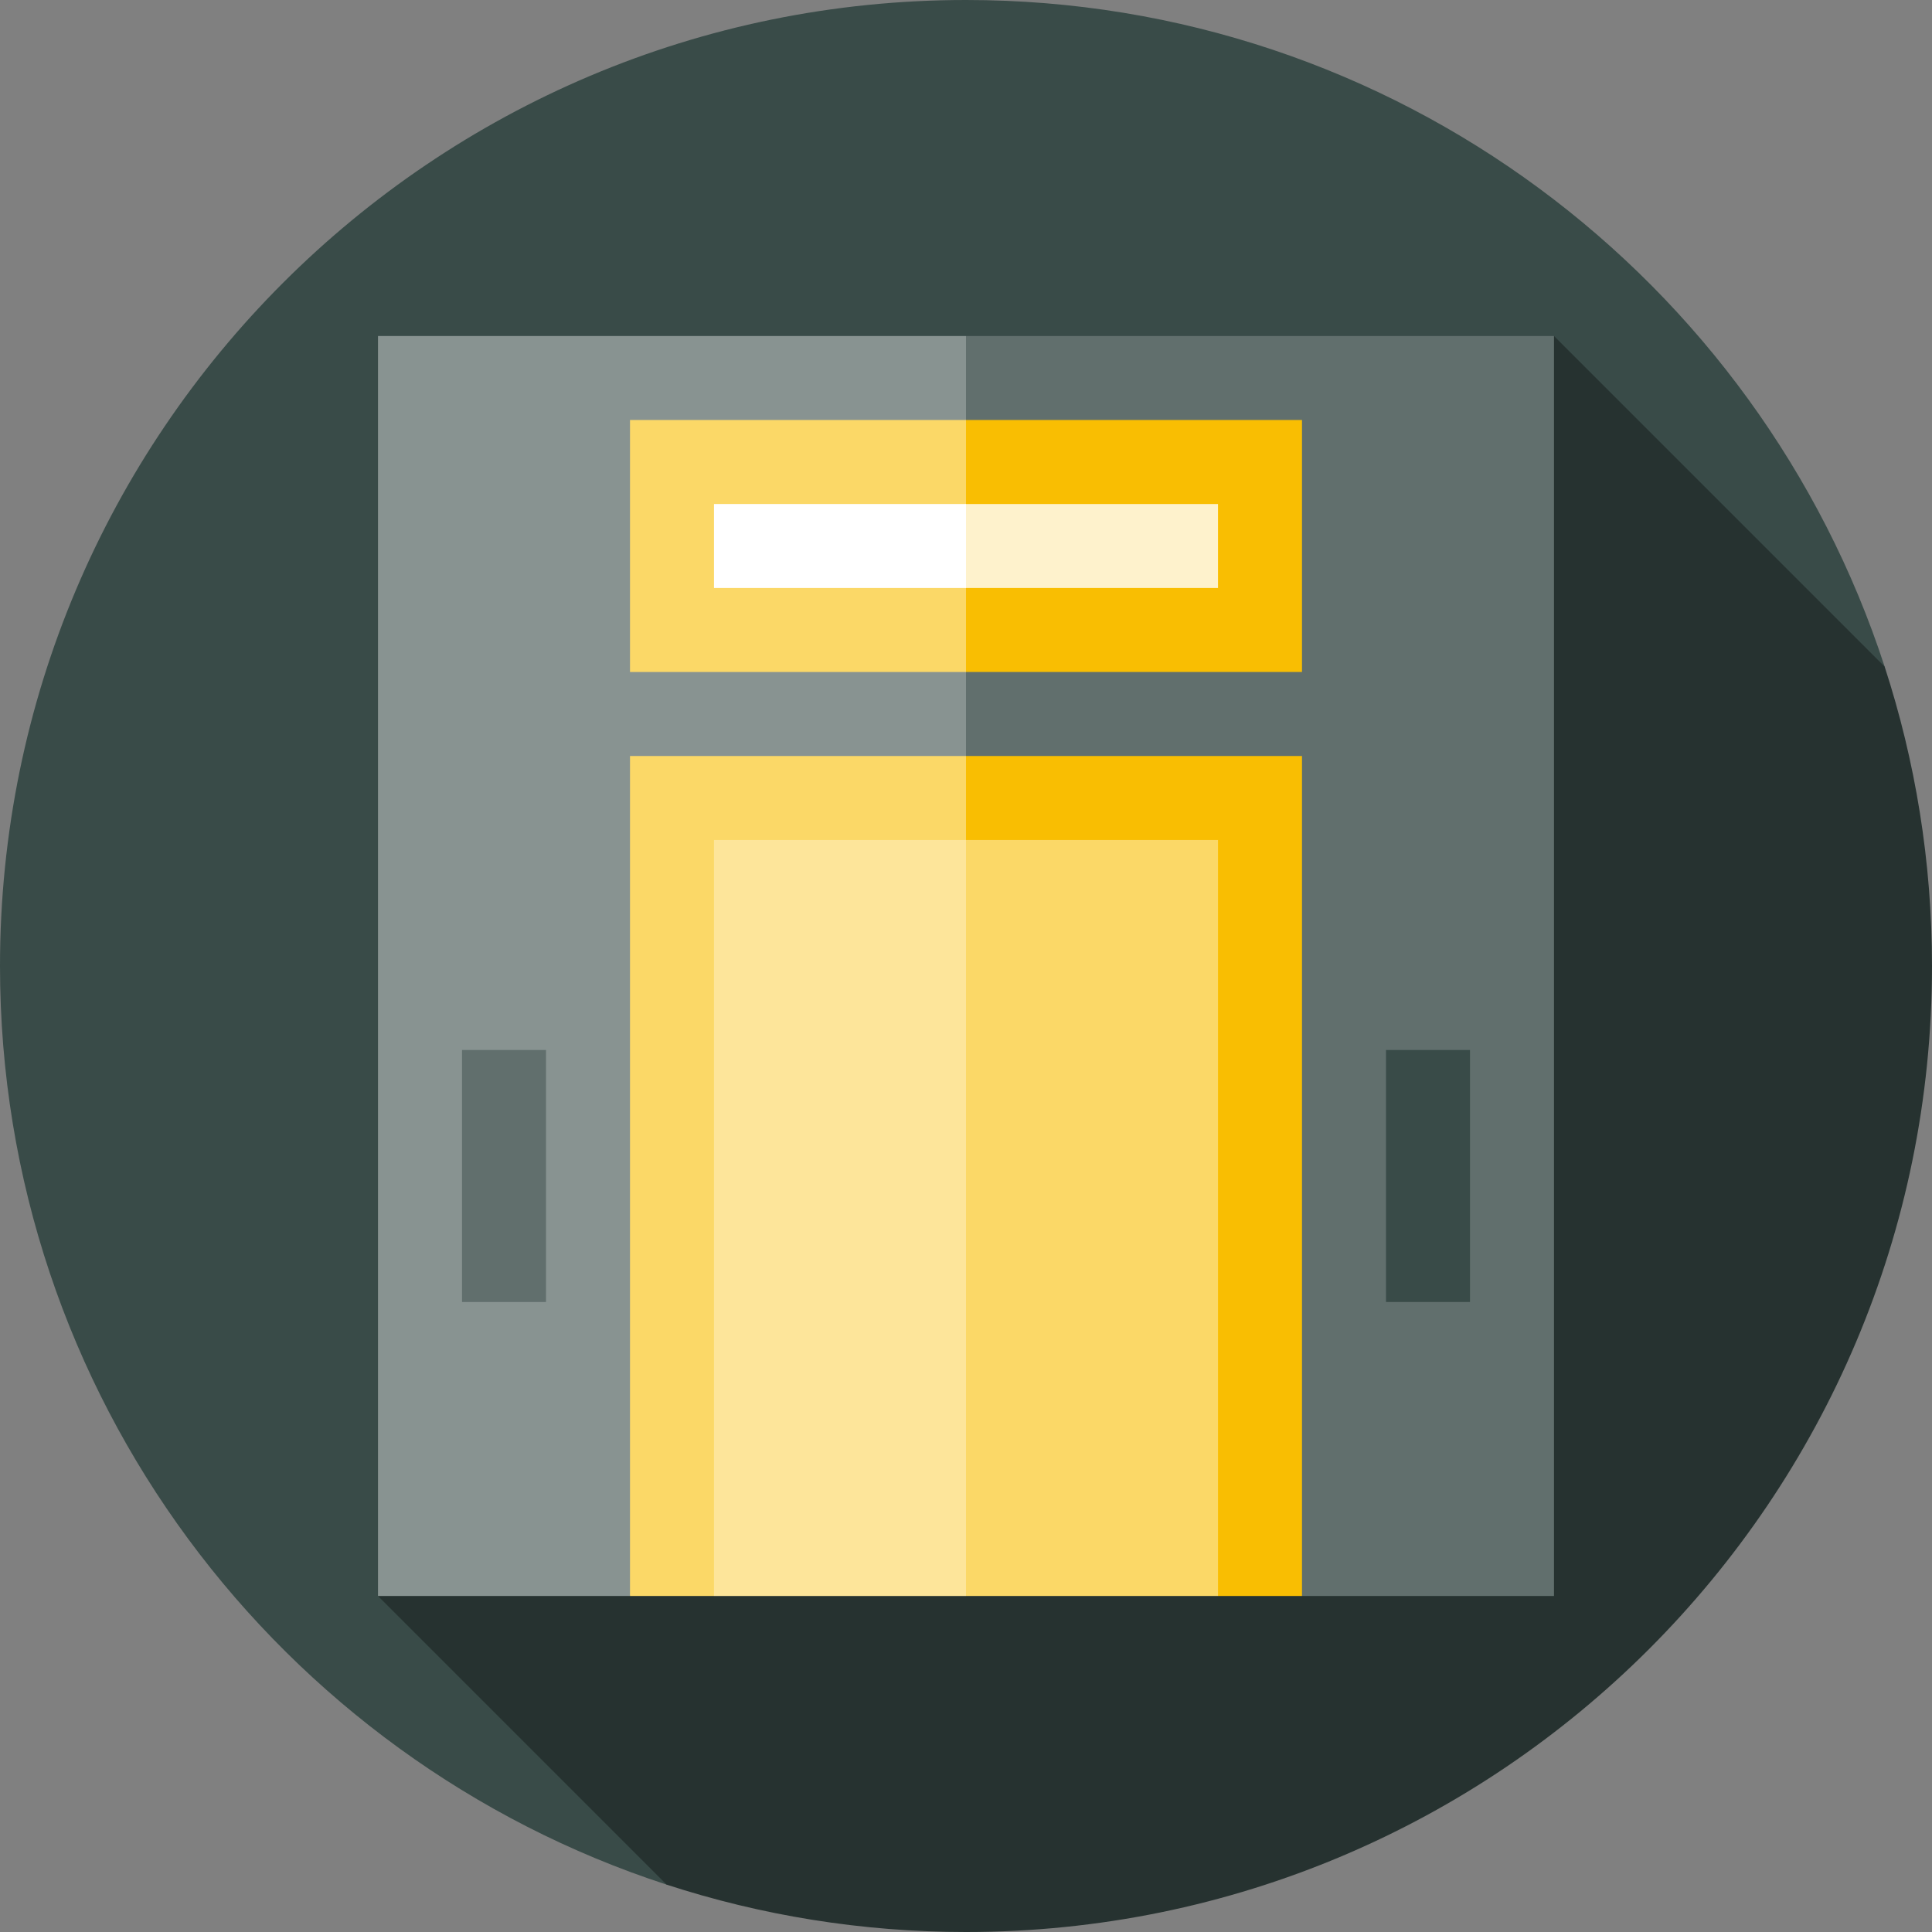
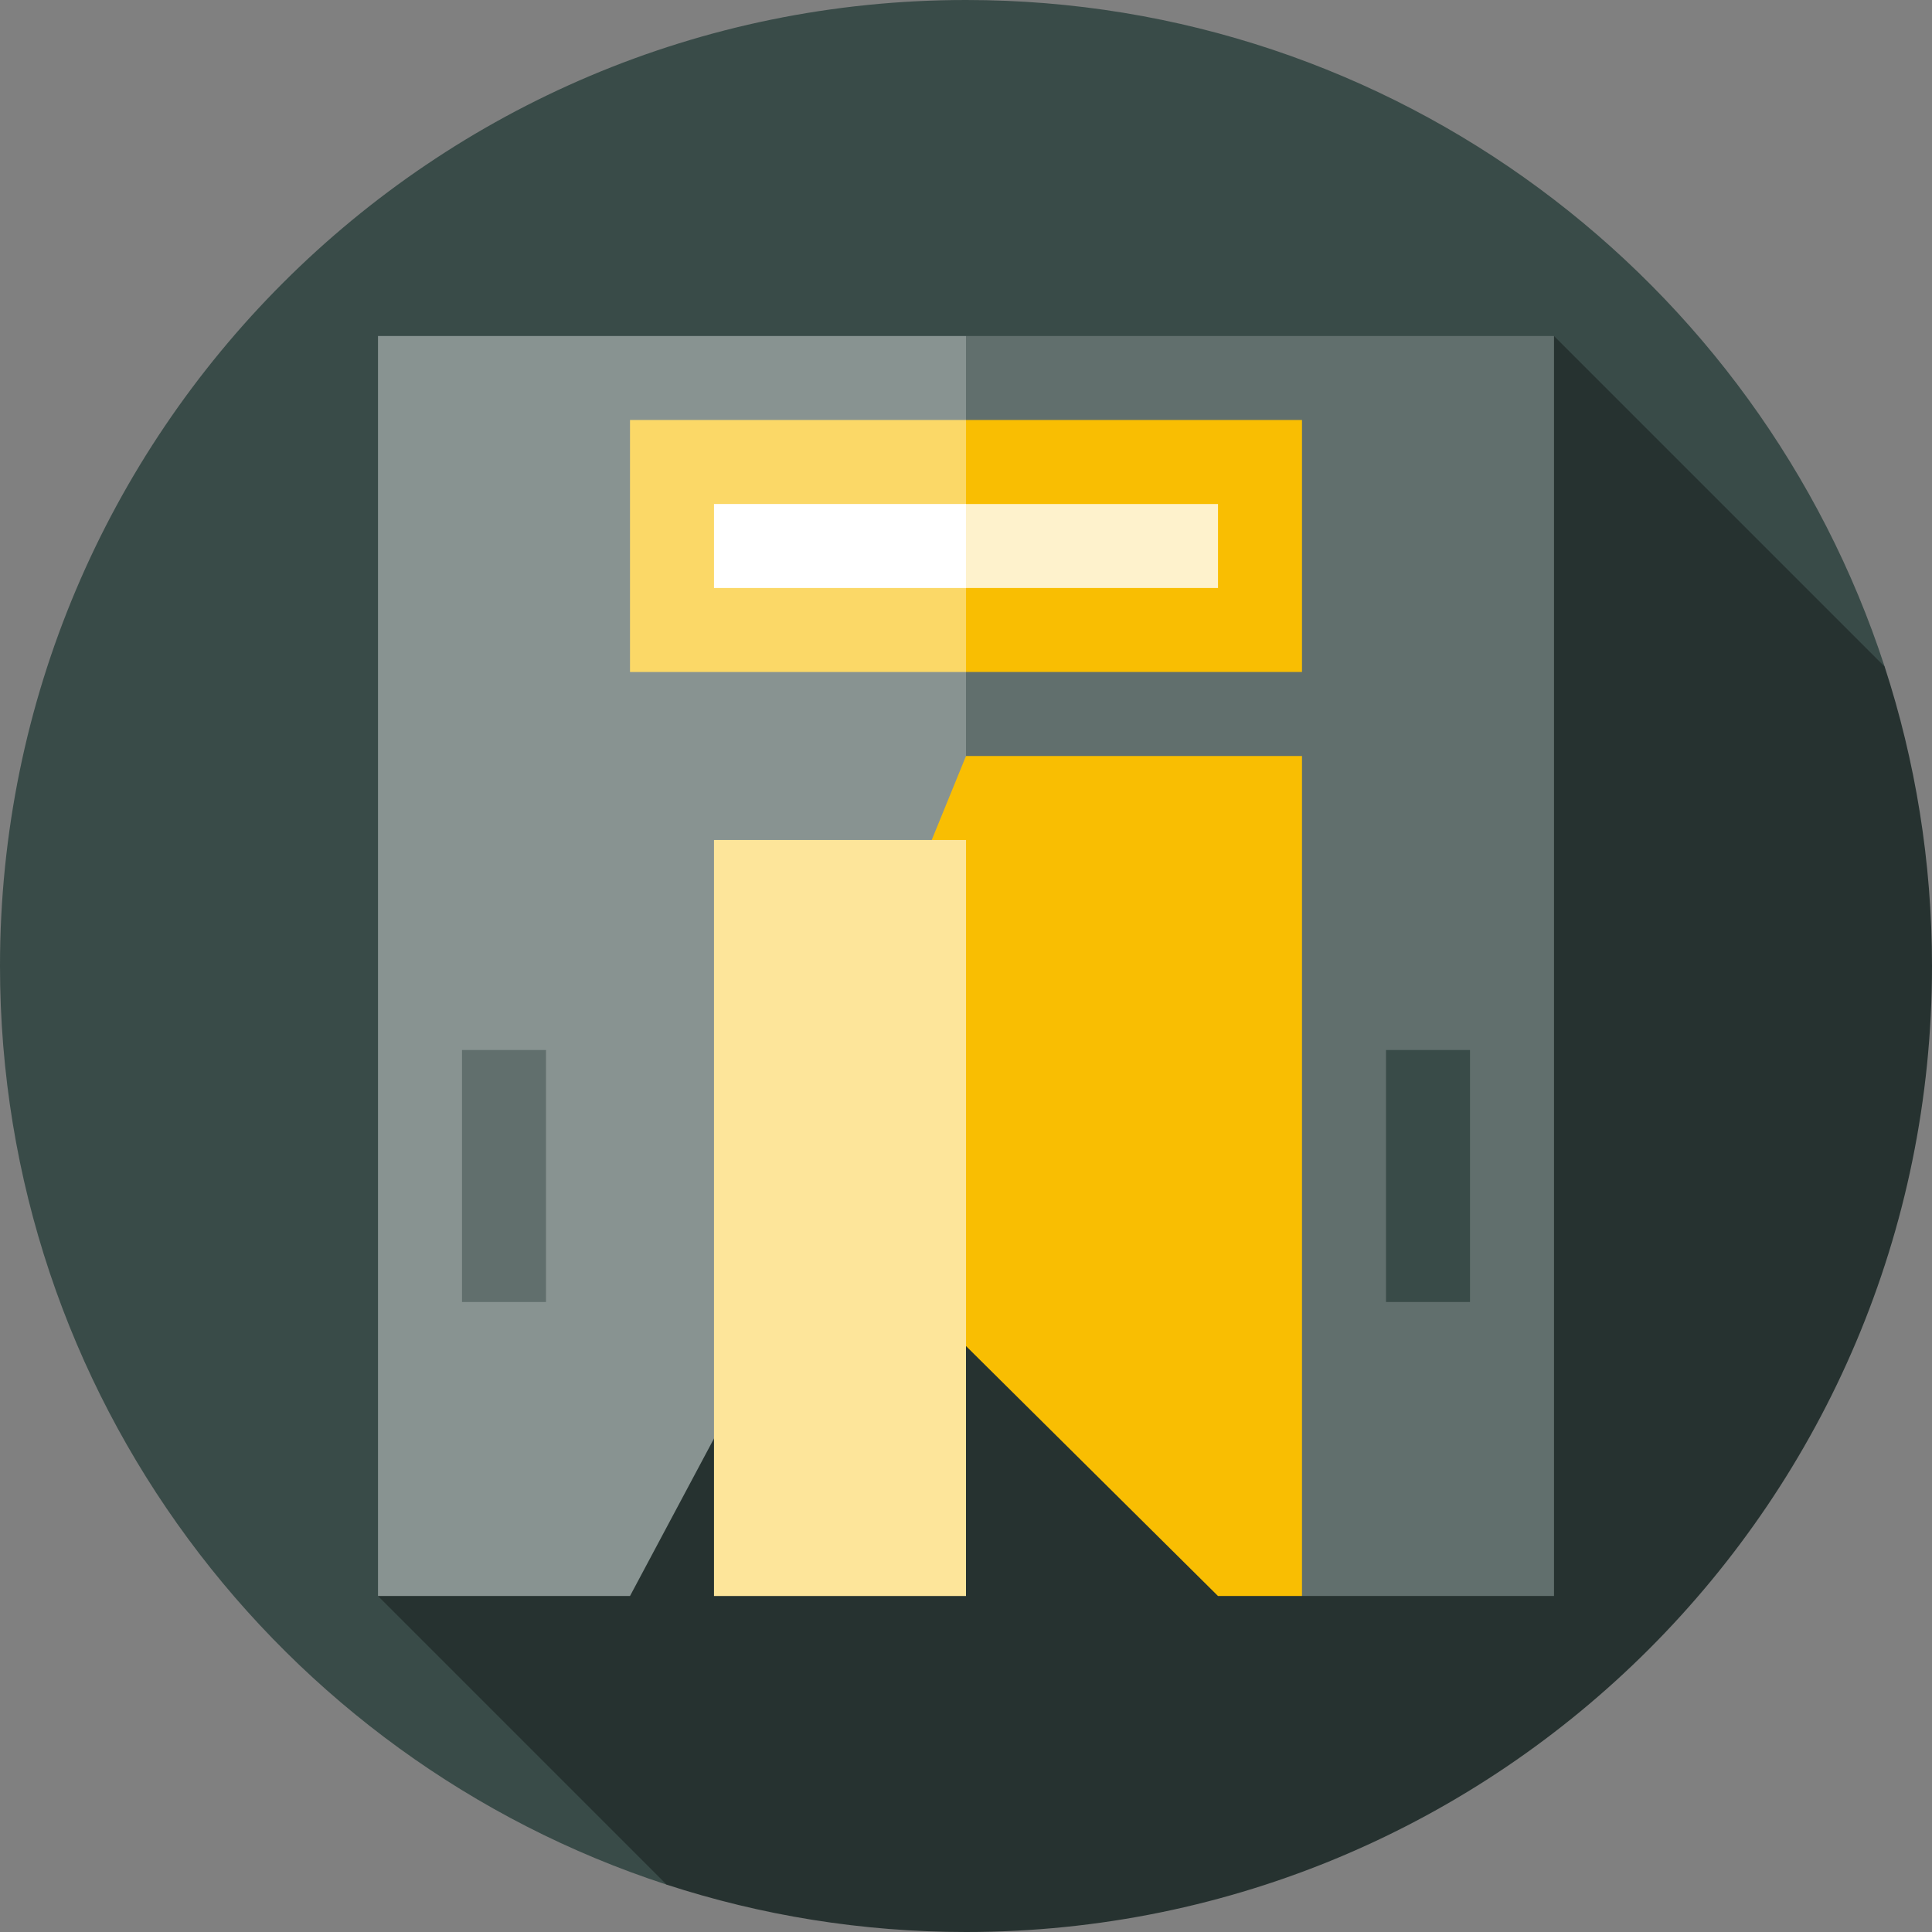
<svg xmlns="http://www.w3.org/2000/svg" version="1.1" id="Layer_1" viewBox="0 0 512 512" xml:space="preserve">
  <rect x="0" y="0" width="512" height="512" fill="#808080" stroke="none" />
  <path style="fill:#394B48;" d="M499.449,176.668C466.055,74.12,369.691,0,256,0C114.615,0,0,114.616,0,256  c0,113.691,74.12,210.055,176.668,243.45L499.449,176.668z" />
  <path style="fill:#263230;" d="M512,256c0-27.694-4.415-54.353-12.551-79.332l-87.623-87.624L100.174,422.957l76.494,76.494  C201.647,507.585,228.306,512,256,512C397.385,512,512,397.384,512,256z" />
  <polygon style="fill:#616F6D;" points="256,89.043 192.397,256 345.043,422.957 411.826,422.957 411.826,89.043 " />
  <polygon style="fill:#889391;" points="100.174,89.043 100.174,422.957 166.957,422.957 256,256 256,89.043 " />
  <polygon style="fill:#F9BE02;" points="256,111.304 228.742,144.696 256,178.087 345.043,178.087 345.043,111.304 " />
  <rect x="166.957" y="111.304" style="fill:#FBD867;" width="89.043" height="66.783" />
  <polygon style="fill:#FEF2CC;" points="256,133.565 235.557,144.696 256,155.826 322.783,155.826 322.783,133.565 " />
  <rect x="189.217" y="133.565" style="fill:#FFFFFF;" width="66.783" height="22.261" />
  <polygon style="fill:#F9BE02;" points="256,200.348 210.57,311.652 322.783,422.957 345.043,422.957 345.043,200.348 " />
  <rect x="122.435" y="278.261" style="fill:#616F6D;" width="22.261" height="66.783" />
  <rect x="367.304" y="278.261" style="fill:#394B48;" width="22.261" height="66.783" />
  <g>
-     <polygon style="fill:#FBD867;" points="166.957,200.348 166.957,422.957 189.217,422.957 256,278.261 256,200.348  " />
-     <polygon style="fill:#FBD867;" points="256,222.609 221.928,322.783 256,422.957 322.783,422.957 322.783,222.609  " />
-   </g>
+     </g>
  <rect x="189.217" y="222.609" style="fill:#FDE59A;" width="66.783" height="200.348" />
</svg>